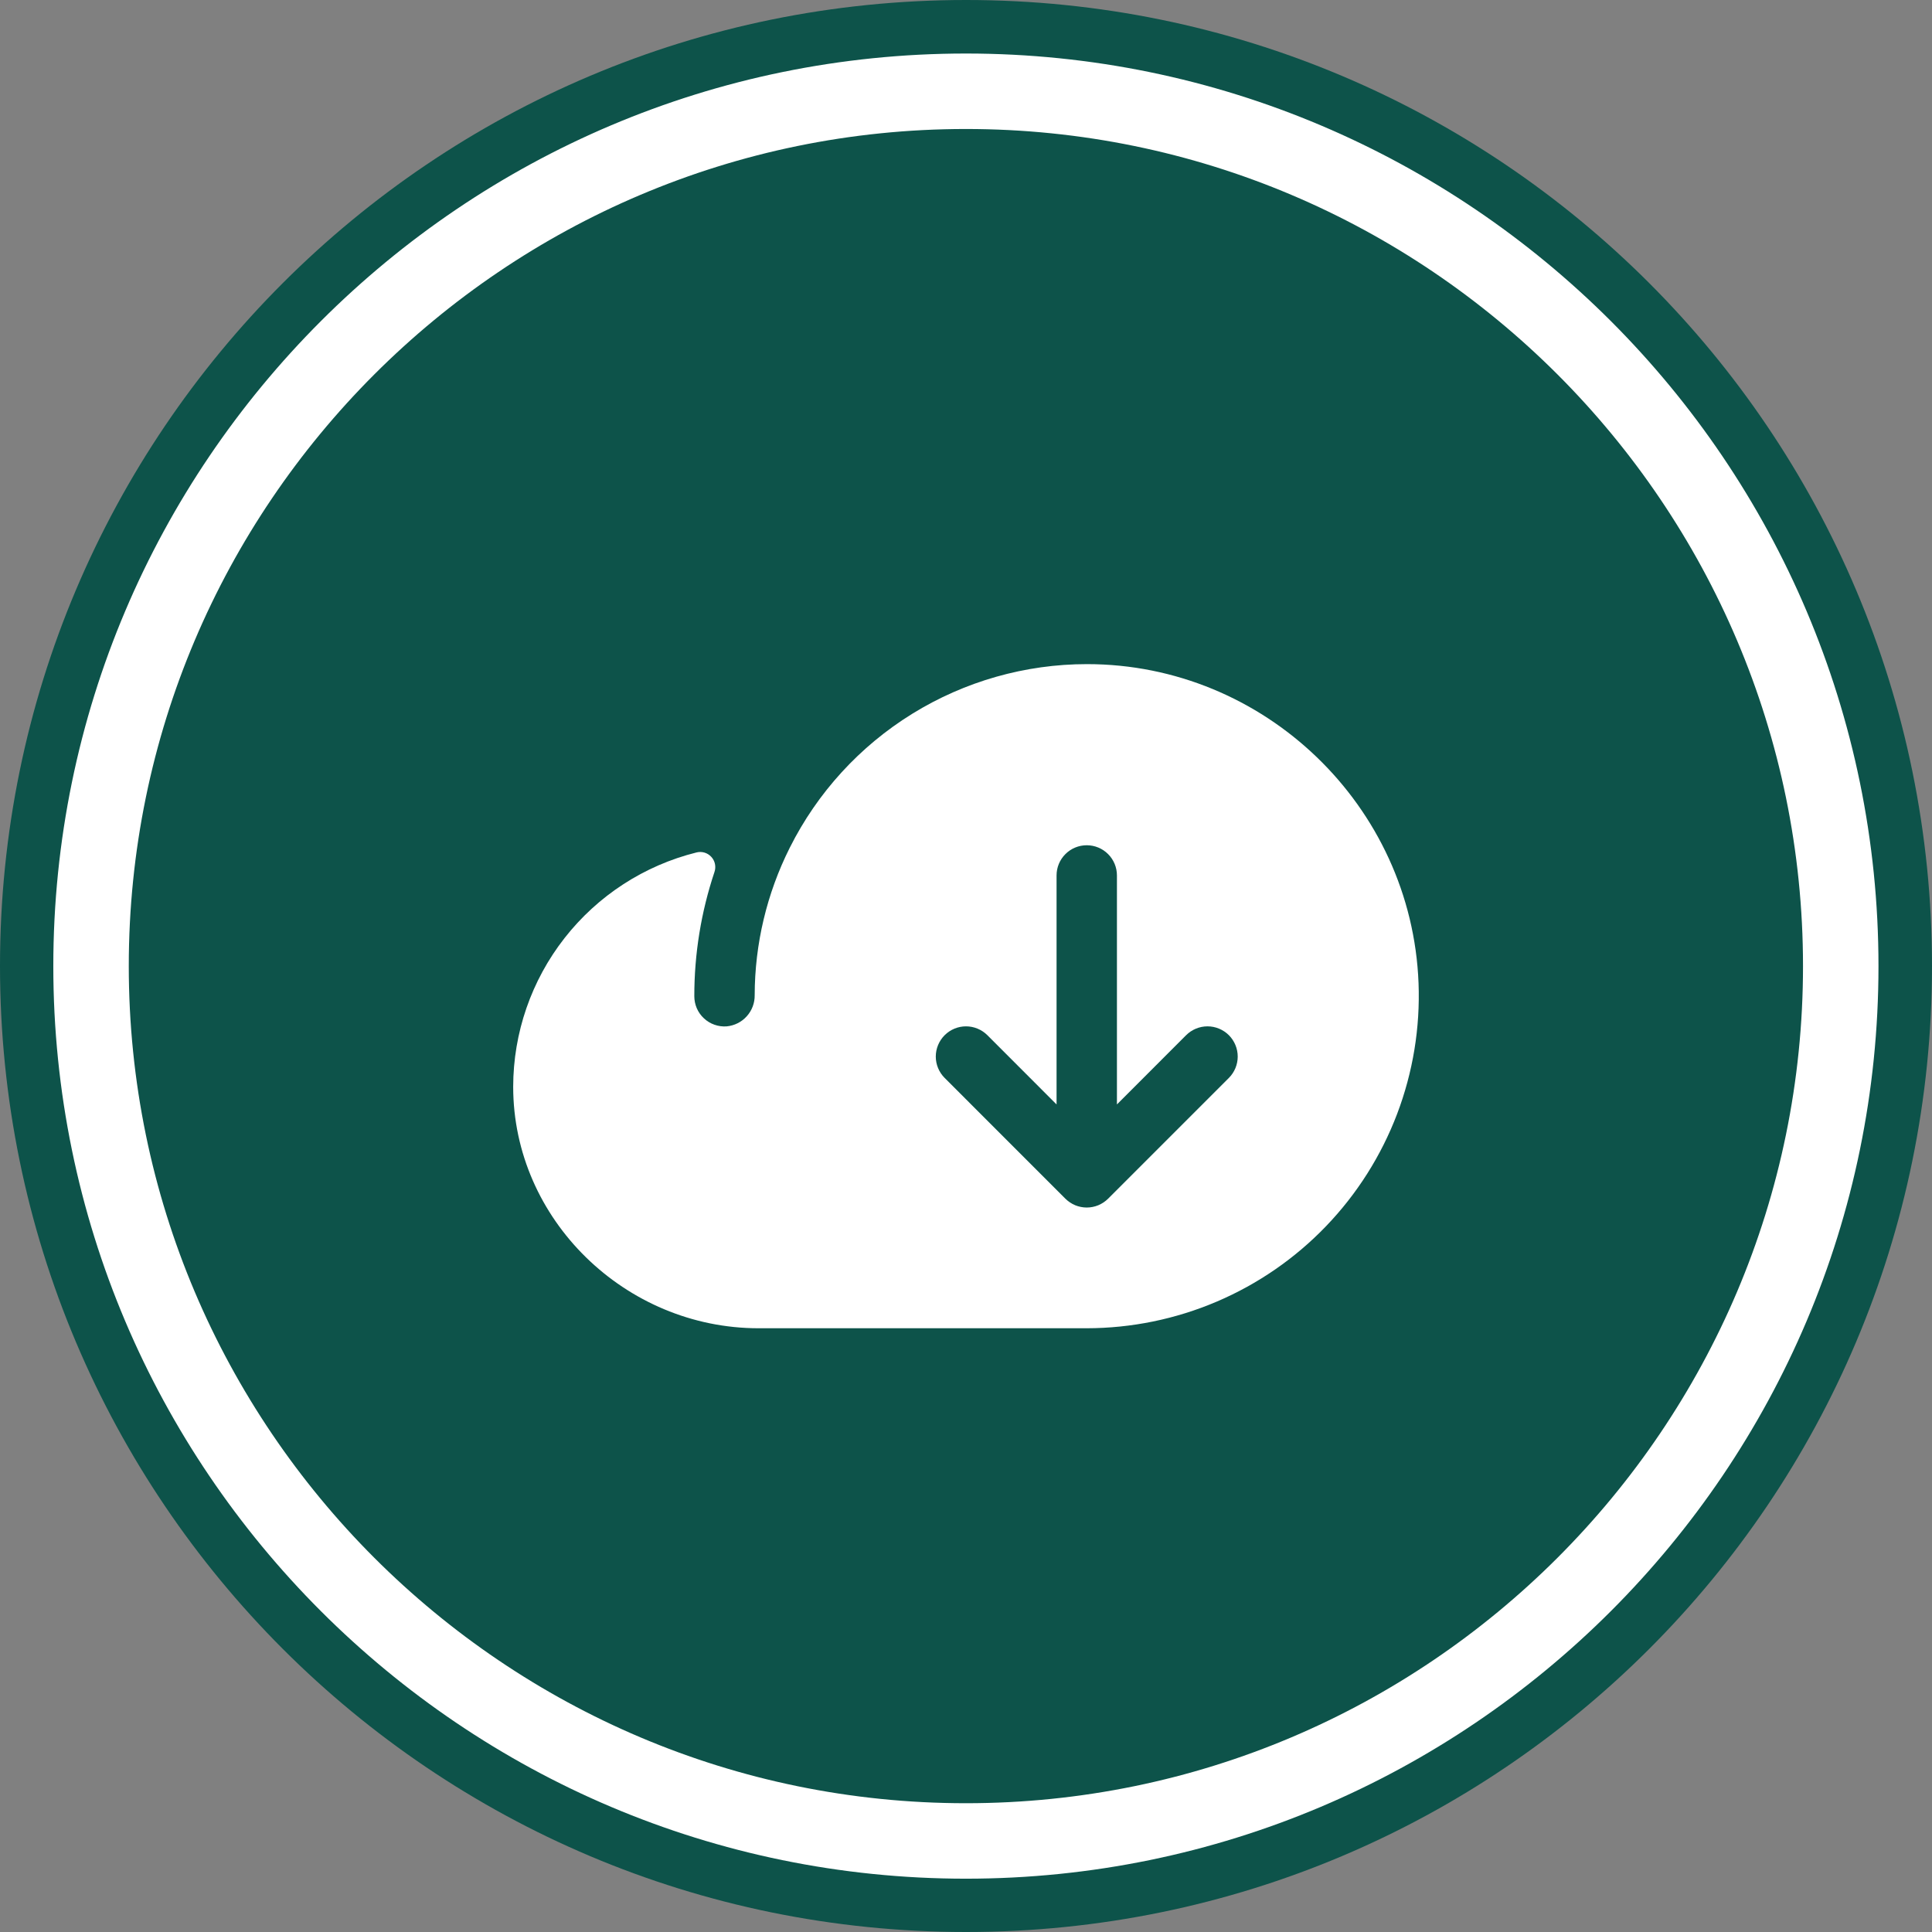
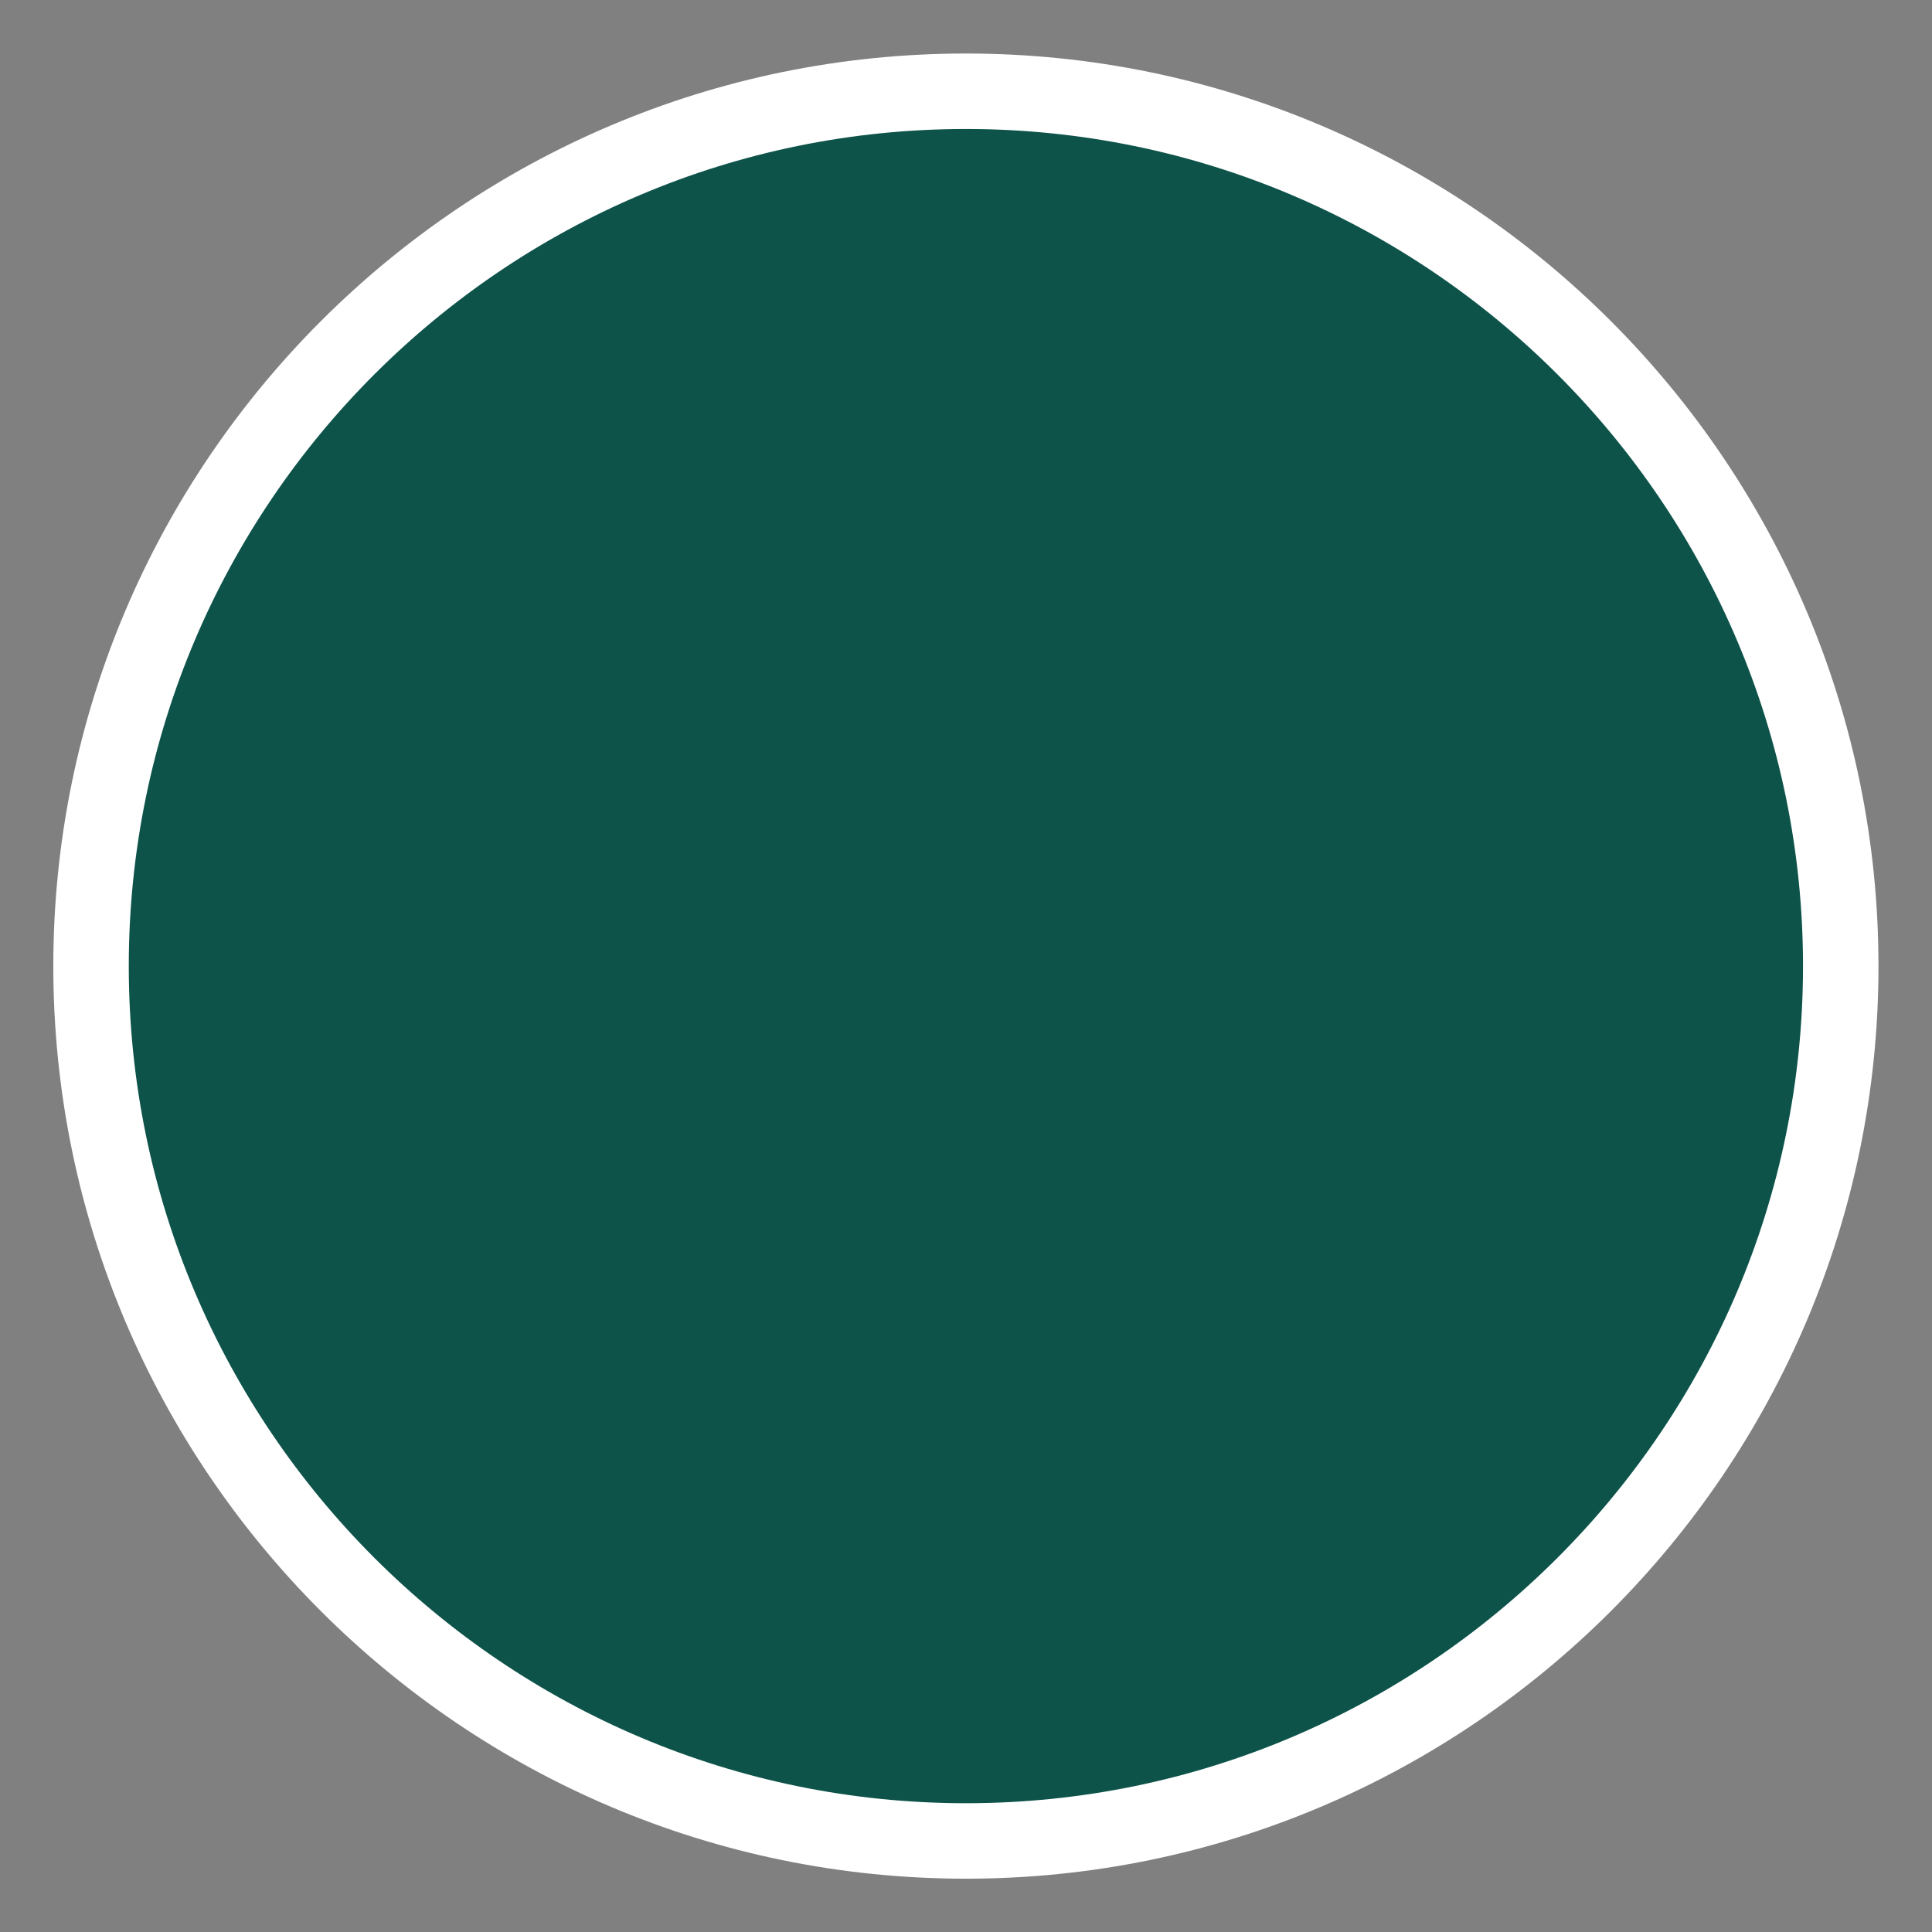
<svg xmlns="http://www.w3.org/2000/svg" width="64" height="64" viewBox="0 0 64 64" fill="none">
  <rect x="0" y="0" width="64" height="64" fill="#808080" stroke="none" />
-   <path d="M64 32C64 49.673 49.674 64 32.001 64C14.327 64 0 49.673 0 32C0 14.327 14.327 0 32.001 0C49.674 0 64 14.327 64 32Z" fill="#0D534A" />
  <path d="M31.997 60.984C16.017 60.984 3.016 47.984 3.016 32.004C3.016 16.024 16.017 3.023 31.997 3.023C47.976 3.023 60.977 16.024 60.977 32.004C60.977 47.984 47.976 60.984 31.997 60.984Z" fill="#0D534A" stroke="white" stroke-width="2.5" stroke-miterlimit="10" />
-   <path d="M46.991 32.565C46.764 26.692 41.884 22 36.008 22C33.963 22 31.96 22.57 30.221 23.644C28.482 24.718 27.076 26.256 26.161 28.084C25.401 29.599 25.003 31.271 25 32.966C25.004 33.224 24.91 33.474 24.738 33.665C24.566 33.857 24.328 33.976 24.071 34C23.934 34.01 23.796 33.991 23.667 33.945C23.537 33.9 23.418 33.827 23.318 33.733C23.217 33.64 23.137 33.526 23.082 33.4C23.028 33.274 23 33.138 23 33C22.999 31.601 23.224 30.212 23.668 28.885C23.697 28.8 23.702 28.709 23.684 28.62C23.666 28.532 23.624 28.451 23.563 28.385C23.502 28.319 23.425 28.27 23.339 28.244C23.253 28.218 23.161 28.216 23.074 28.238C21.341 28.669 19.802 29.668 18.702 31.074C17.601 32.48 17.002 34.214 17 36C17 40.399 20.719 44 25.125 44H36C37.481 43.998 38.946 43.698 40.308 43.117C41.67 42.536 42.901 41.687 43.927 40.619C44.953 39.552 45.753 38.288 46.28 36.904C46.806 35.52 47.048 34.045 46.991 32.565ZM40.708 35.708L36.708 39.708C36.615 39.8 36.504 39.874 36.383 39.925C36.261 39.975 36.131 40.001 36 40.001C35.869 40.001 35.739 39.975 35.617 39.925C35.496 39.874 35.385 39.8 35.292 39.708L31.293 35.708C31.105 35.52 30.999 35.265 30.999 35C30.999 34.735 31.105 34.48 31.293 34.292C31.48 34.105 31.735 33.999 32 33.999C32.265 33.999 32.52 34.105 32.708 34.292L35 36.586V29C35 28.735 35.105 28.48 35.293 28.293C35.48 28.105 35.735 28 36 28C36.265 28 36.52 28.105 36.707 28.293C36.895 28.48 37 28.735 37 29V36.586L39.292 34.292C39.48 34.105 39.735 33.999 40 33.999C40.265 33.999 40.52 34.105 40.708 34.292C40.895 34.48 41.001 34.735 41.001 35C41.001 35.265 40.895 35.52 40.708 35.708Z" fill="white" />
</svg>